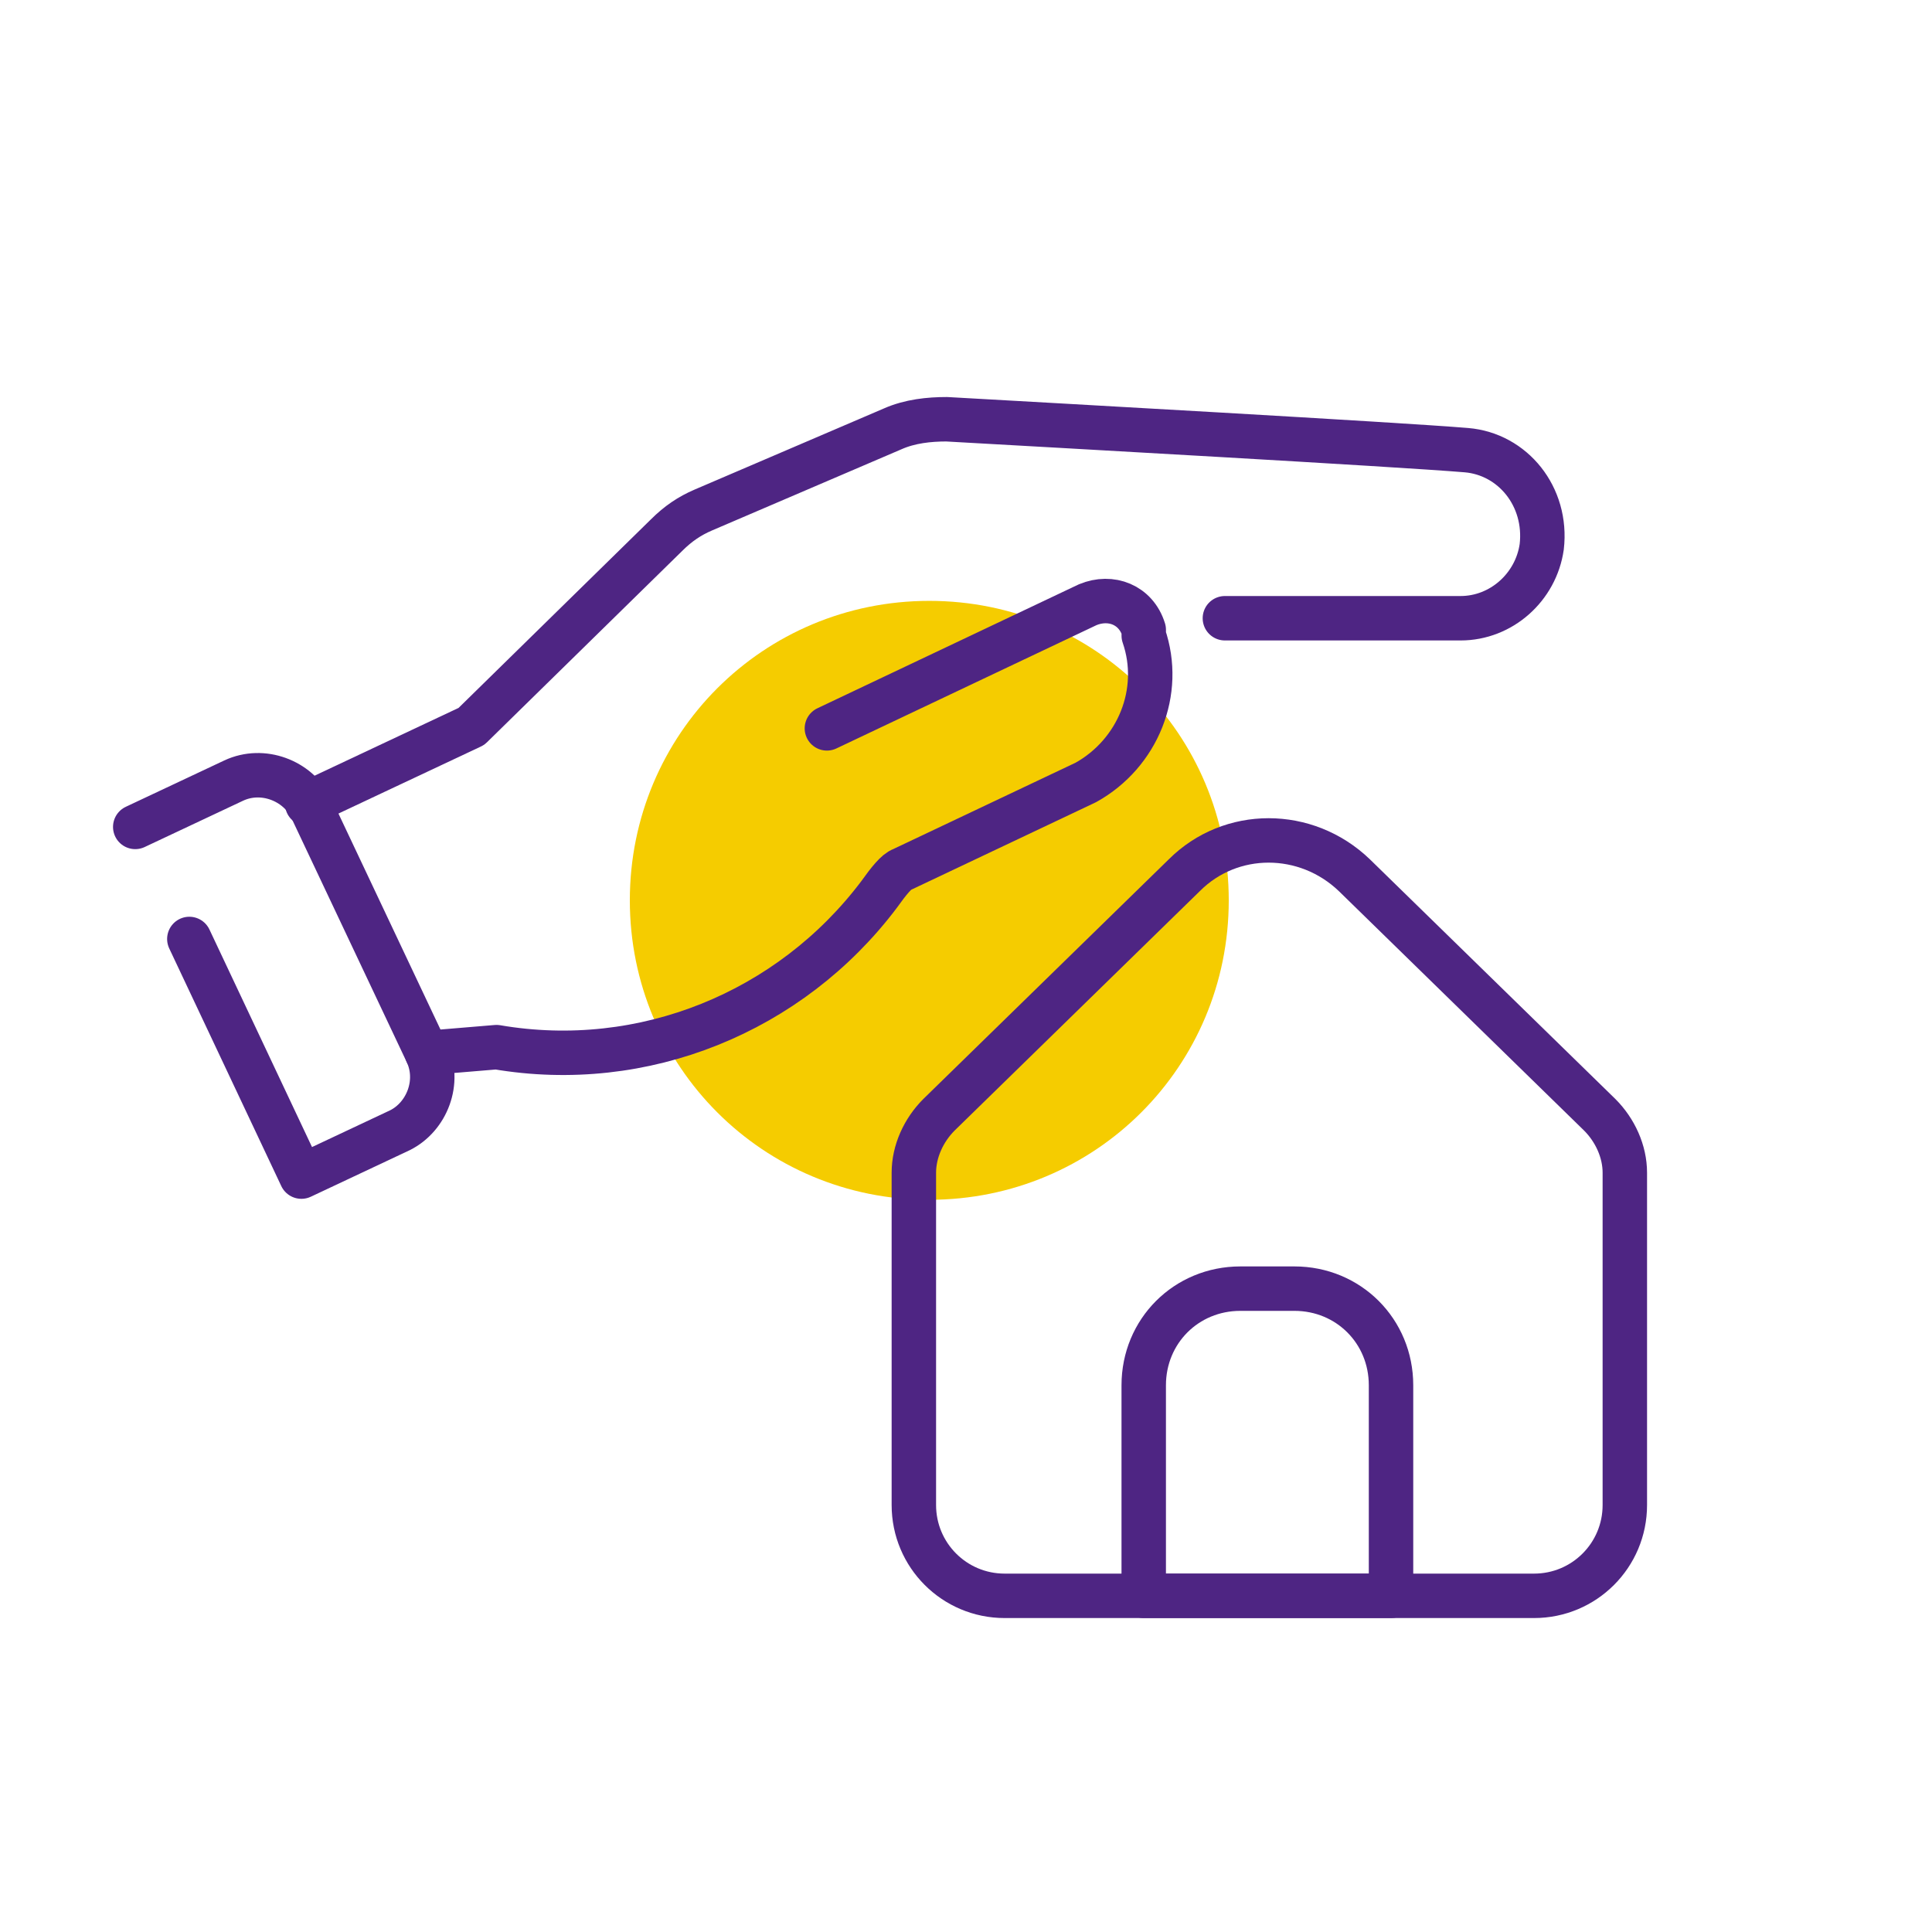
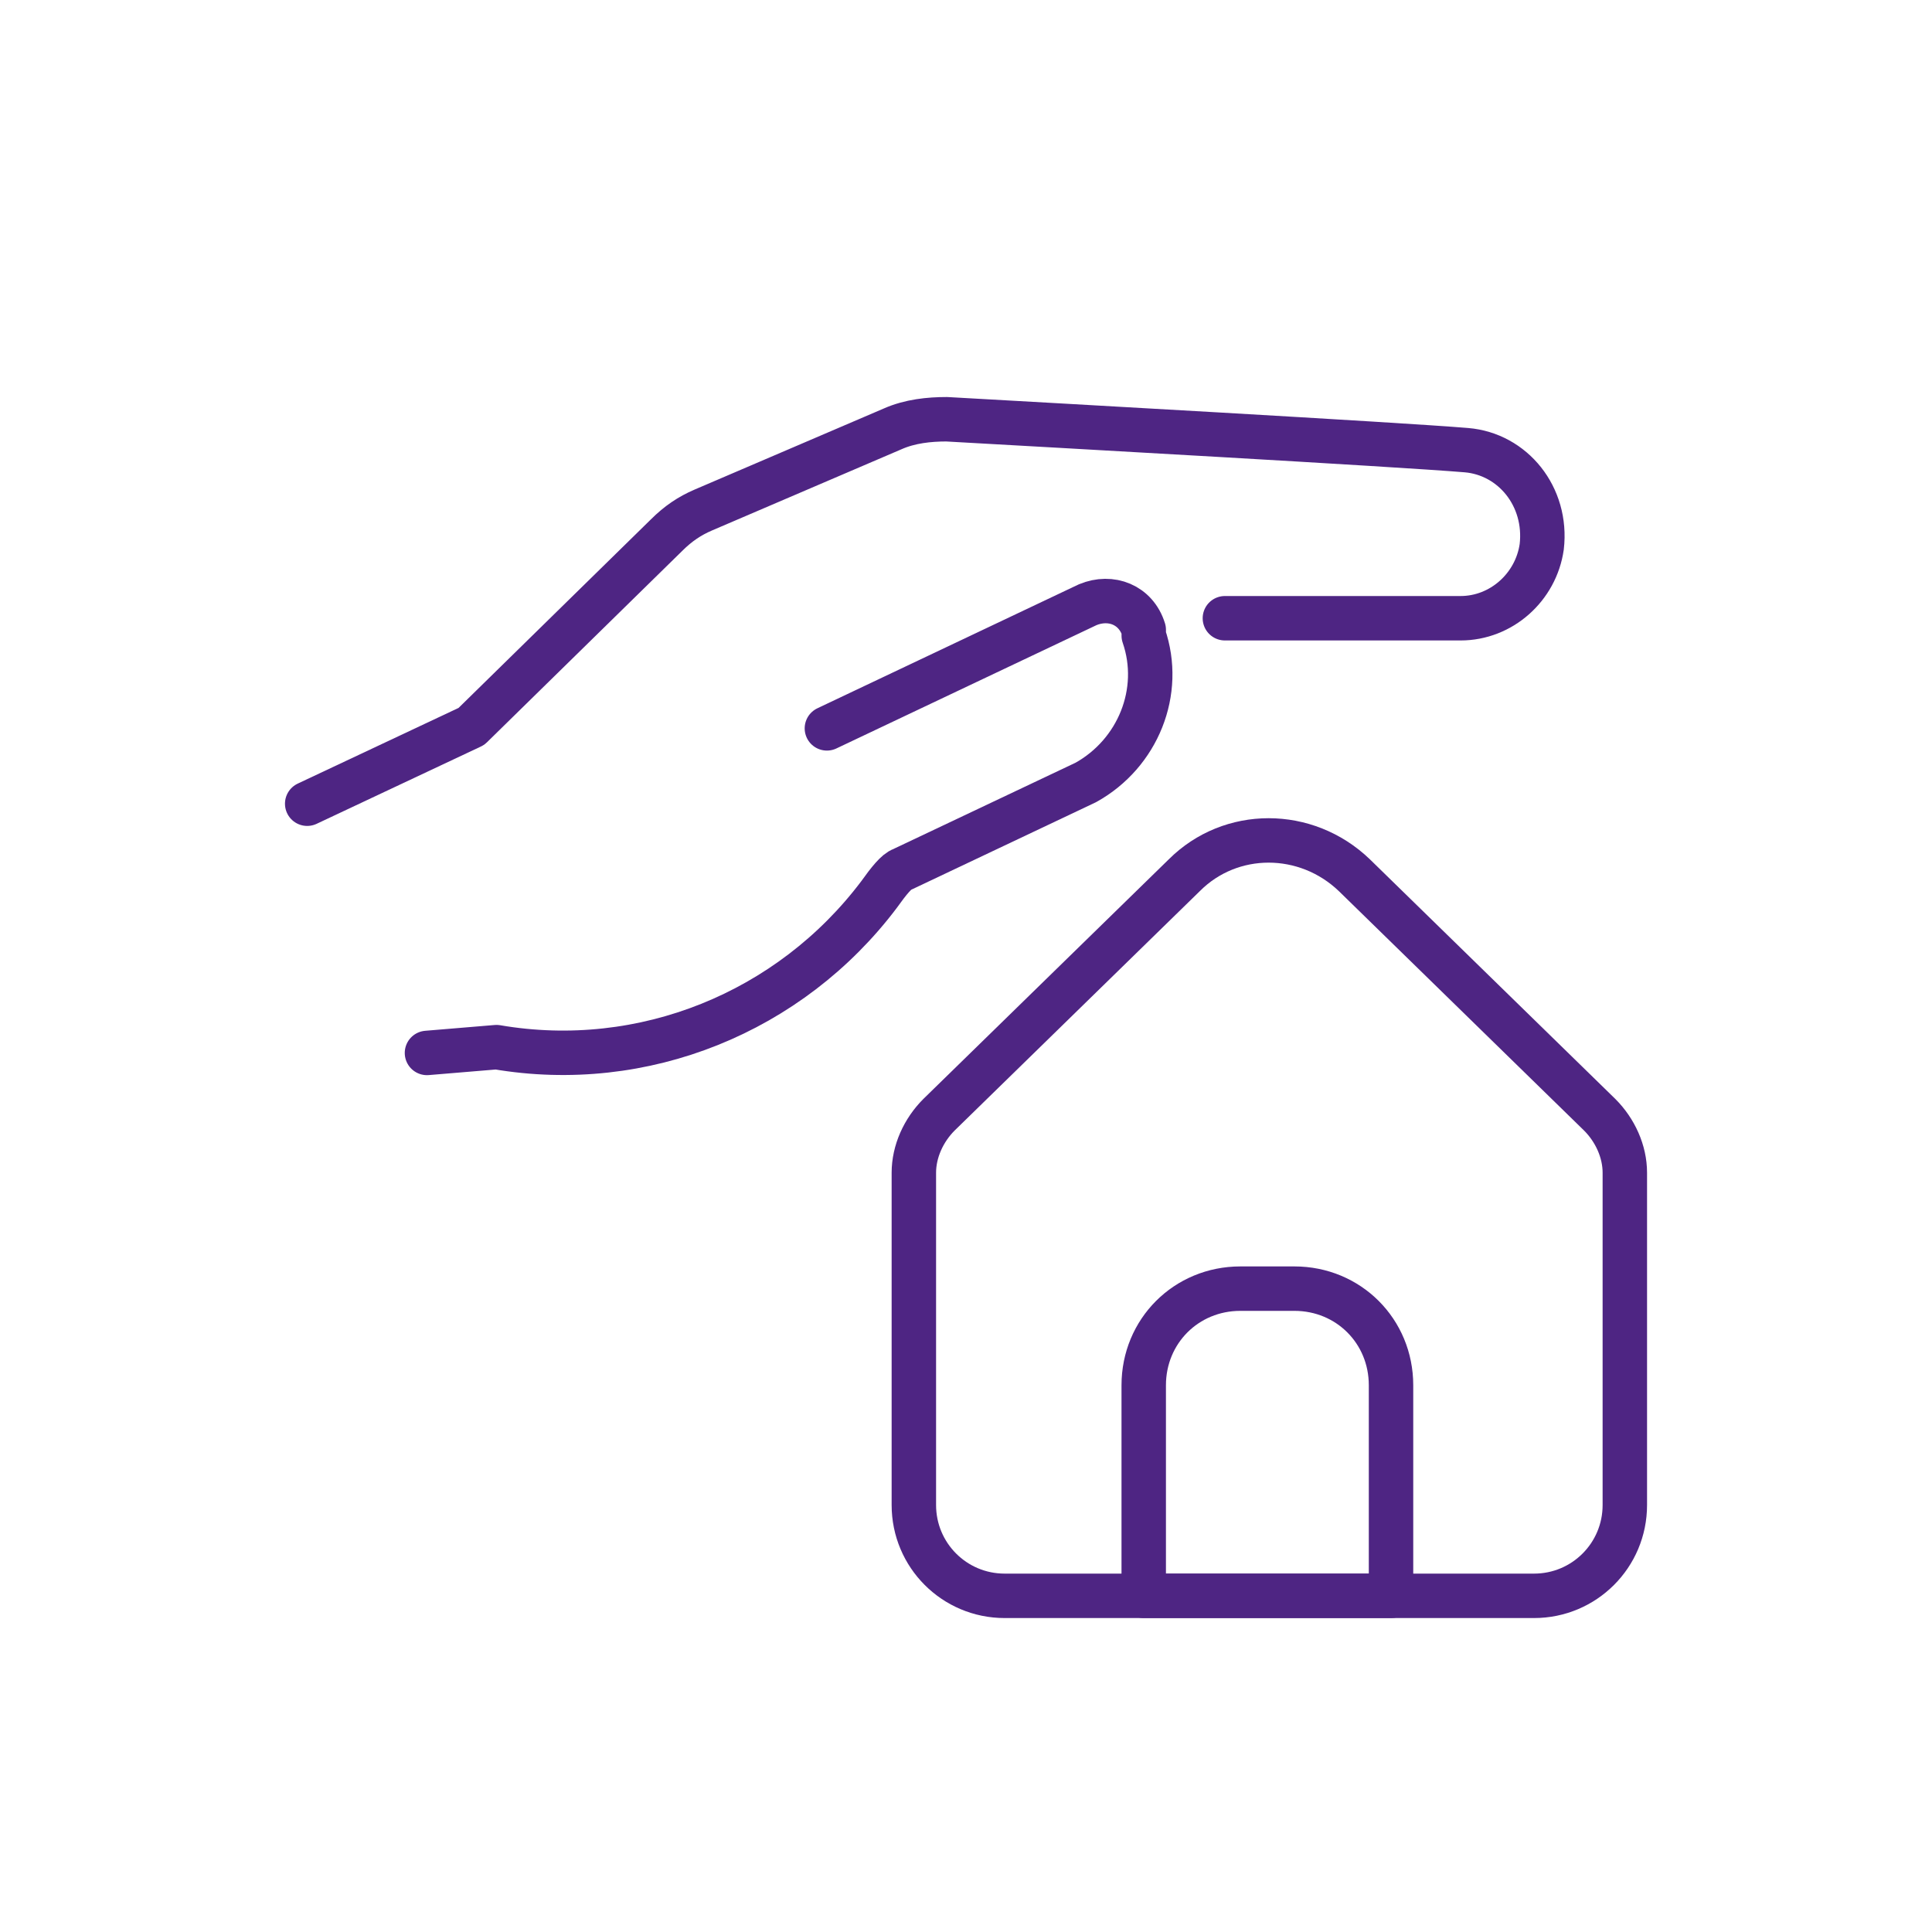
<svg xmlns="http://www.w3.org/2000/svg" width="100" height="100" viewBox="0 0 100 100" fill="none">
-   <path d="M48.1 62.101C56.7 62.101 63.6 55.201 63.6 46.601C63.6 38.001 56.7 31.101 48.1 31.101C39.5 31.101 32.6 38.001 32.6 46.601C32.6 55.201 39.5 62.101 48.1 62.101Z" fill="#F5CC00" />
  <path d="M79.301 82.6H52.001C49.401 82.6 47.301 80.5 47.301 77.9V60.7C47.301 59.6 47.801 58.5 48.601 57.7L61.301 45.3C63.701 42.9 67.601 42.9 70.101 45.3L82.801 57.7C83.601 58.5 84.101 59.6 84.101 60.7V77.9C84.101 80.5 82.001 82.6 79.401 82.6H79.301Z" stroke="#4E2583" stroke-width="2.3" stroke-linecap="round" stroke-linejoin="round" />
  <path d="M64.299 66.7H66.999C69.799 66.7 71.999 68.9 71.999 71.7V82.6H59.199V71.7C59.199 68.9 61.399 66.7 64.199 66.7H64.299Z" stroke="#4E2583" stroke-width="2.3" stroke-linecap="round" stroke-linejoin="round" />
  <path d="M63.4 32H75.6C77.7 32 79.5 30.4 79.8 28.3C80.1 25.7 78.3 23.5 75.9 23.3C72.3 23 54.3 22 49 21.7C48.1 21.7 47.1 21.8 46.2 22.2L36.4 26.4C35.7 26.7 35.1 27.1 34.5 27.7L24.4 37.6L15.9 41.6" stroke="#4E2583" stroke-width="2.3" stroke-linecap="round" stroke-linejoin="round" />
  <path d="M42.8 37.7L56.3 31.3C57.5 30.8 58.8 31.3 59.2 32.6V32.9C60.2 35.8 58.9 39 56.2 40.5L46.7 45C46.4 45.1 46 45.6 45.5 46.3C40.9 52.4 33.3 55.5 25.7 54.2L22.1 54.5" stroke="#4E2583" stroke-width="2.3" stroke-linecap="round" stroke-linejoin="round" />
-   <path d="M7 42.801L12.1 40.401C13.6 39.701 15.4 40.401 16.1 41.801L22.1 54.501C22.8 56.001 22.1 57.801 20.7 58.501L15.6 60.901L9.8 48.601" stroke="#4E2583" stroke-width="2.3" stroke-linecap="round" stroke-linejoin="round" />
</svg>